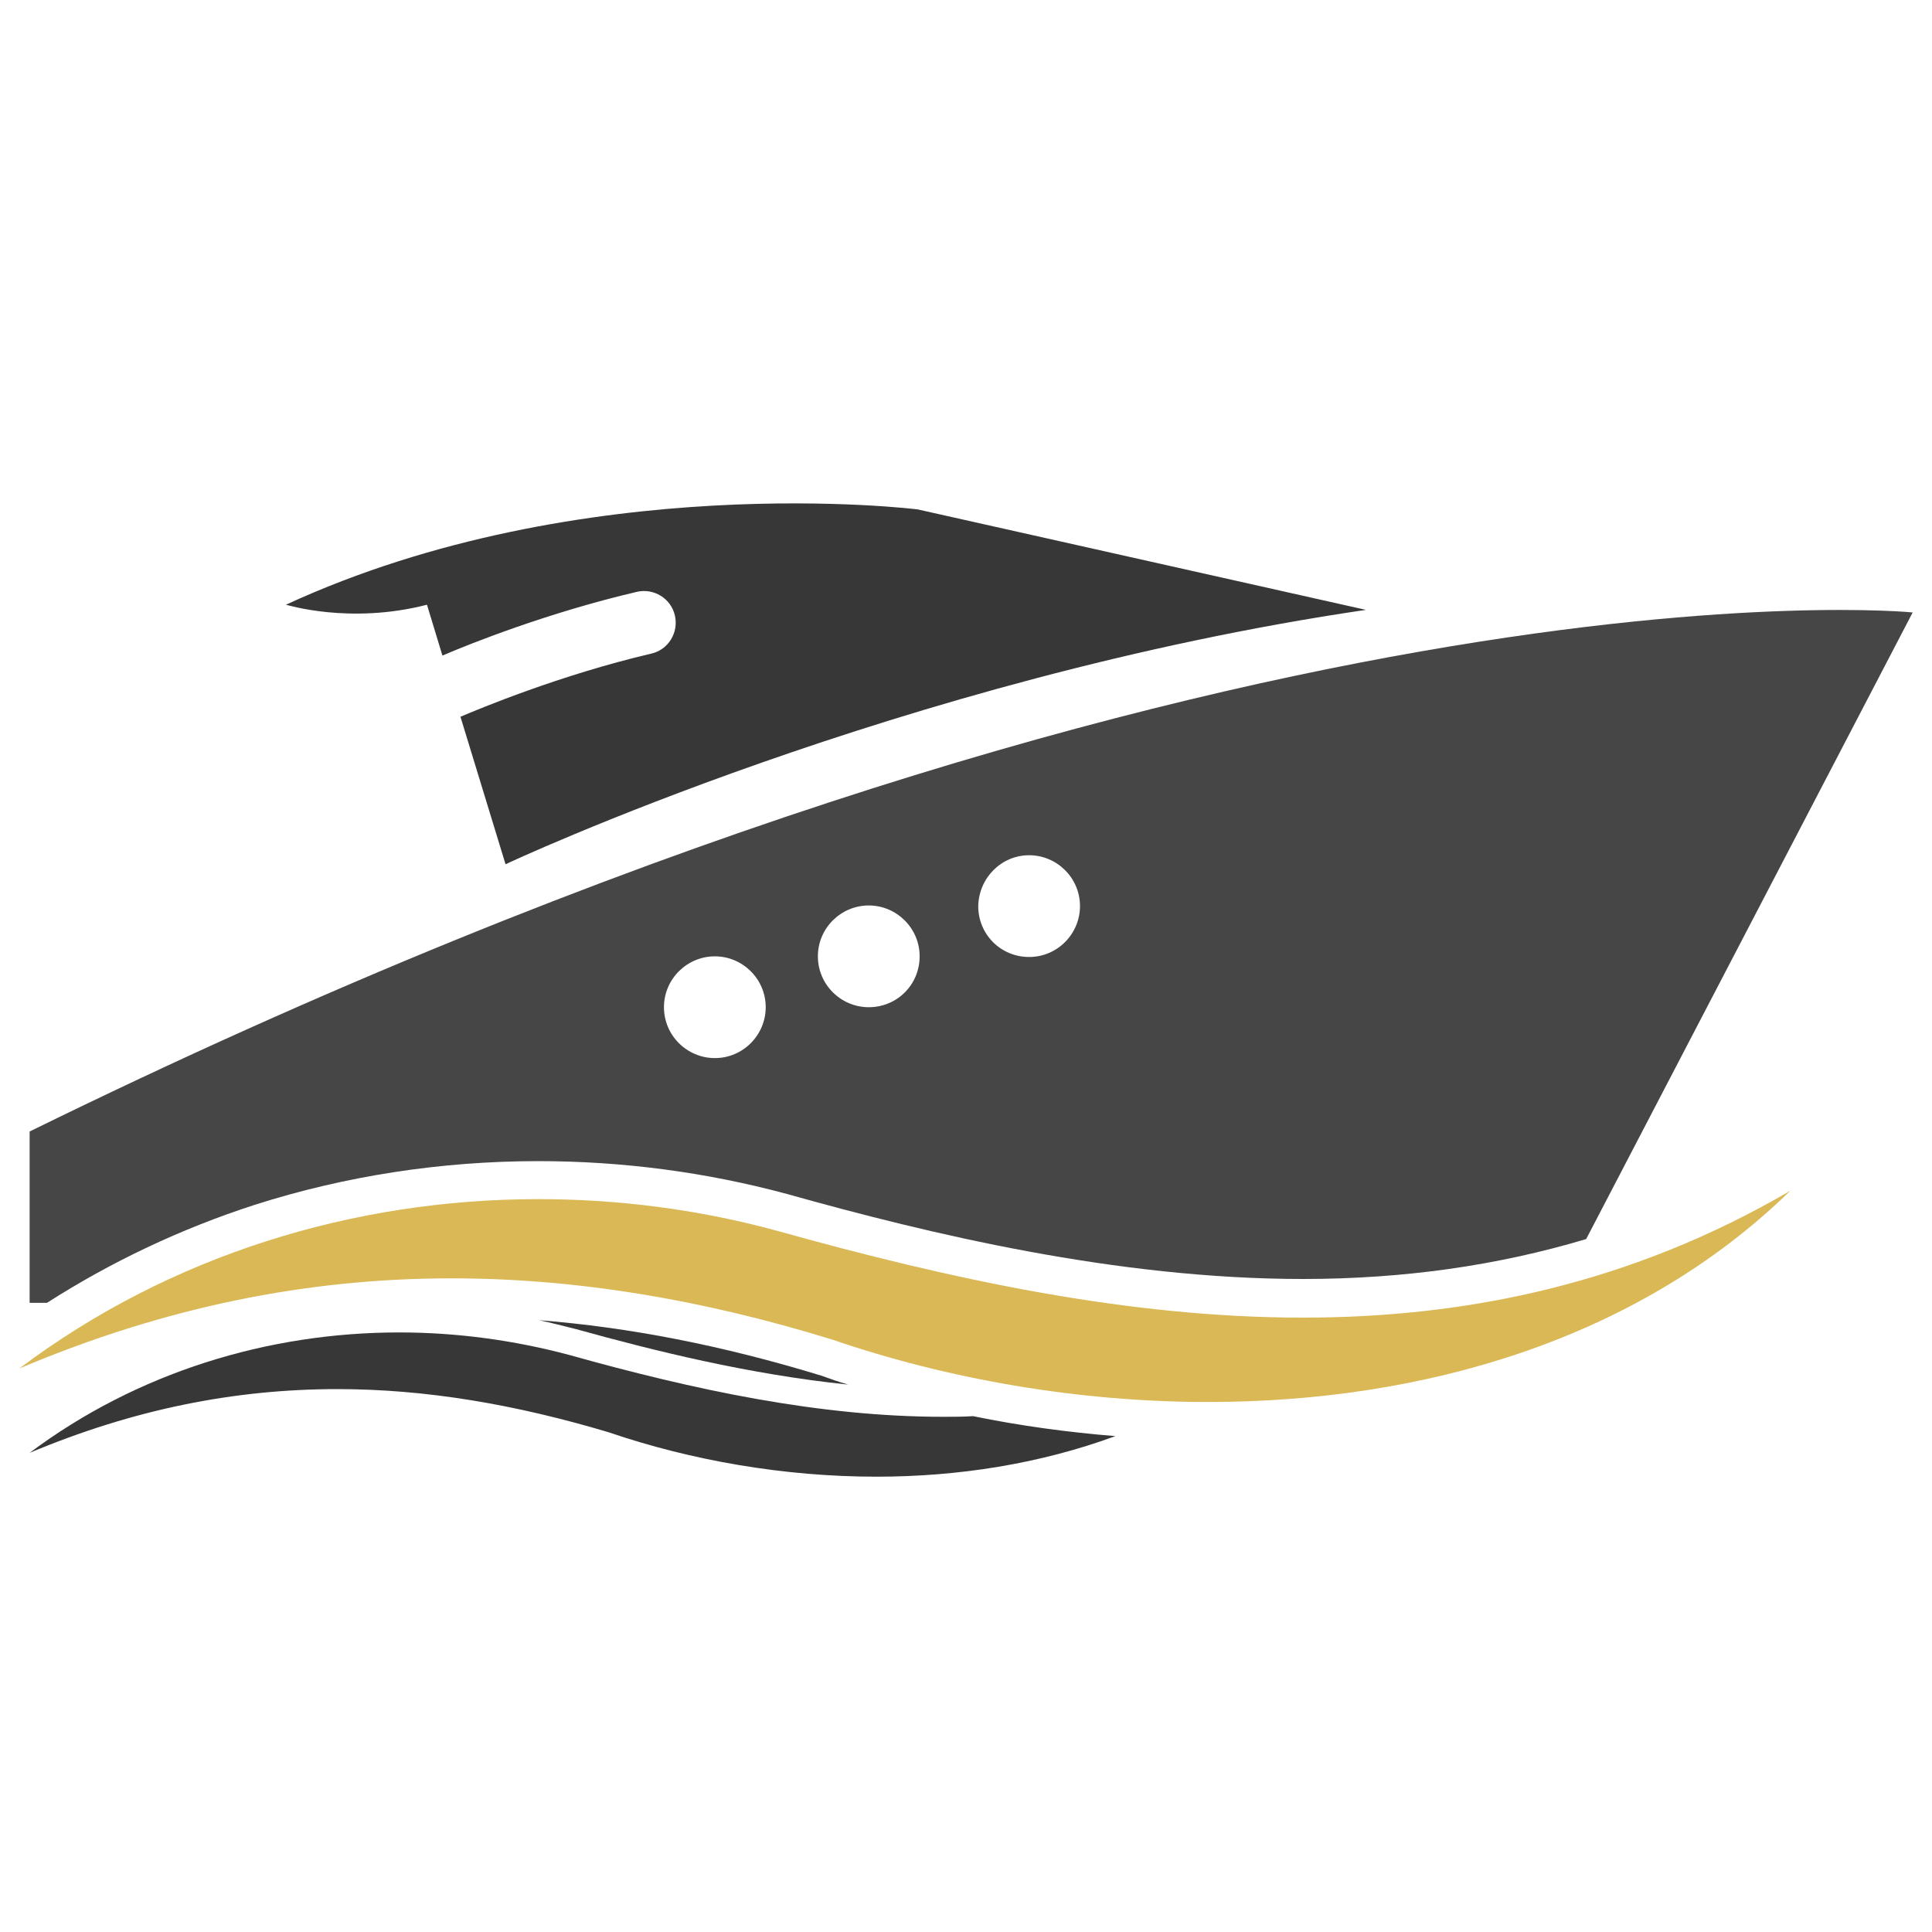
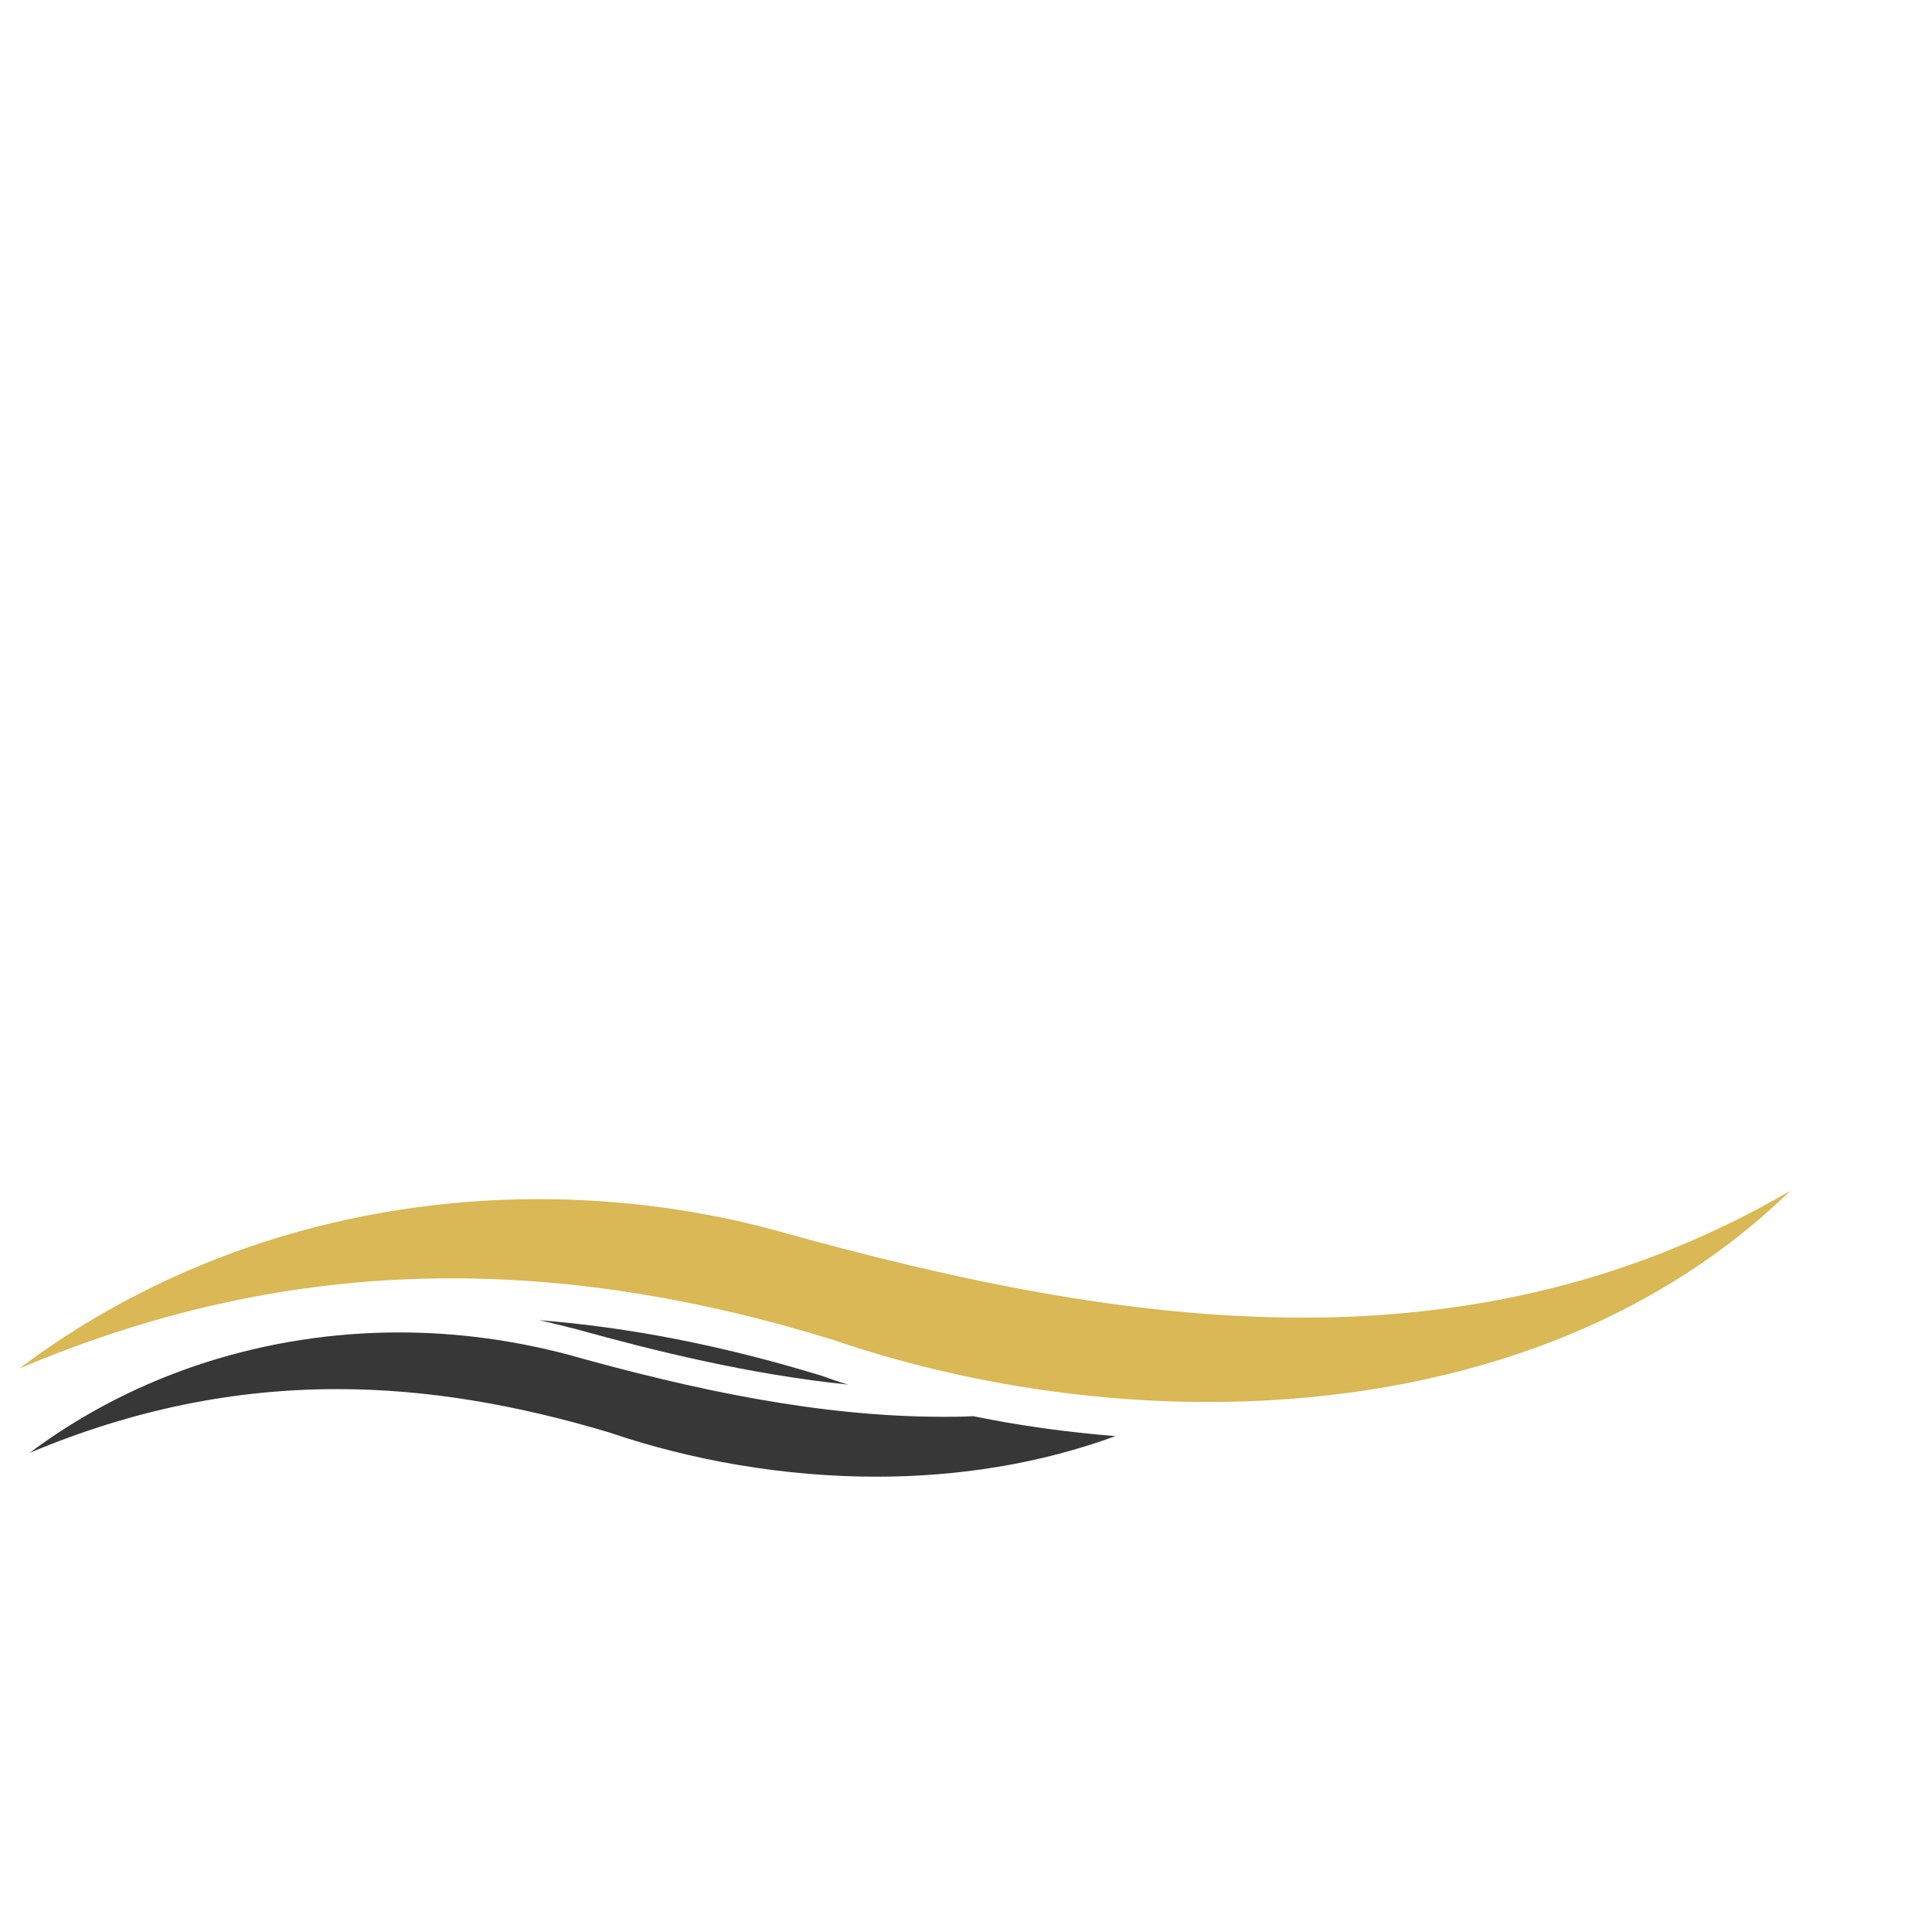
<svg xmlns="http://www.w3.org/2000/svg" id="Livello_1" x="0px" y="0px" viewBox="0 0 300 300" style="enable-background:new 0 0 300 300;" xml:space="preserve">
  <style type="text/css"> .st0{fill:#373737;} .st1{fill:#464646;} .st2{fill:#D9B855;} </style>
  <g>
    <path class="st0" d="M89.5,206.4L89.5,206.4c11.9,3.3,26.7,7,42.2,8.6c-1.4-0.4-2.8-0.9-4.2-1.4c-15.4-4.7-29.8-7.5-43.8-8.6 C85.6,205.4,87.5,205.9,89.5,206.4L89.5,206.4z" />
    <path class="st0" d="M146.5,220c-19.3,0-38.8-4.2-58.1-9.6c-8.6-2.3-17.5-3.5-26.4-3.5c-20.4,0-40.7,6.2-57.4,18.7 c16.2-6.8,31.9-9.9,47.8-9.9c13.8,0,27.7,2.4,42.1,6.7c12.9,4.4,27.3,6.9,41.6,6.9c12.7,0,25.4-2,37.1-6.3 c-7.4-0.6-14.8-1.6-22.1-3.1C149.5,220,148,220,146.5,220z" />
-     <path class="st1" d="M39.5,187.1c14.1-4.5,29-6.8,44.1-6.8c13,0,26,1.7,38.6,5.1l0,0l0,0c22.1,6.2,51.2,13.2,80.1,13.2 c15.7,0,30.3-2.1,44-6.2L297,95.1c0,0-106.4-10.7-292.4,80.6v26.6h2.7C17.3,195.9,28.1,190.8,39.5,187.1z M159.8,132.8 c4.3,0,7.9,3.5,7.9,7.9c0,4.3-3.5,7.9-7.9,7.9s-7.9-3.5-7.9-7.9C152,136.3,155.5,132.8,159.8,132.8z M134.9,140.6 c4.3,0,7.9,3.5,7.9,7.9s-3.5,7.9-7.9,7.9c-4.3,0-7.9-3.5-7.9-7.9S130.6,140.6,134.9,140.6z M111,148.5c4.3,0,7.9,3.5,7.9,7.9 c0,4.3-3.5,7.9-7.9,7.9c-4.3,0-7.9-3.5-7.9-7.9C103.1,152,106.7,148.5,111,148.5z" />
    <path class="st2" d="M120.6,191.1c-12.1-3.3-24.6-4.9-37-4.9c-28.7,0-57.2,8.7-80.6,26.3c22.7-9.6,44.8-14,67.1-14 c19.4,0,39,3.3,59.1,9.5c18.1,6.2,38.3,9.7,58.4,9.7c33.3,0,66.6-9.6,90.4-32.8c-24.5,14.3-49.9,19.7-75.7,19.7 C175.2,204.6,147.8,198.7,120.6,191.1z" />
-     <path class="st0" d="M66.3,93.9l2.4,7.9c4.4-1.9,16.5-6.7,30.2-9.9c2.6-0.6,5.3,1,5.9,3.7c0.6,2.6-1,5.3-3.7,5.9 c-14.1,3.3-26.8,8.6-29.6,9.8l7,22.9c0,0,61.5-28.9,133.6-39.5l-69.6-15.6c0,0-51.9-6.5-98.1,14.8C44.5,93.9,54.3,97,66.3,93.9z" />
  </g>
</svg>